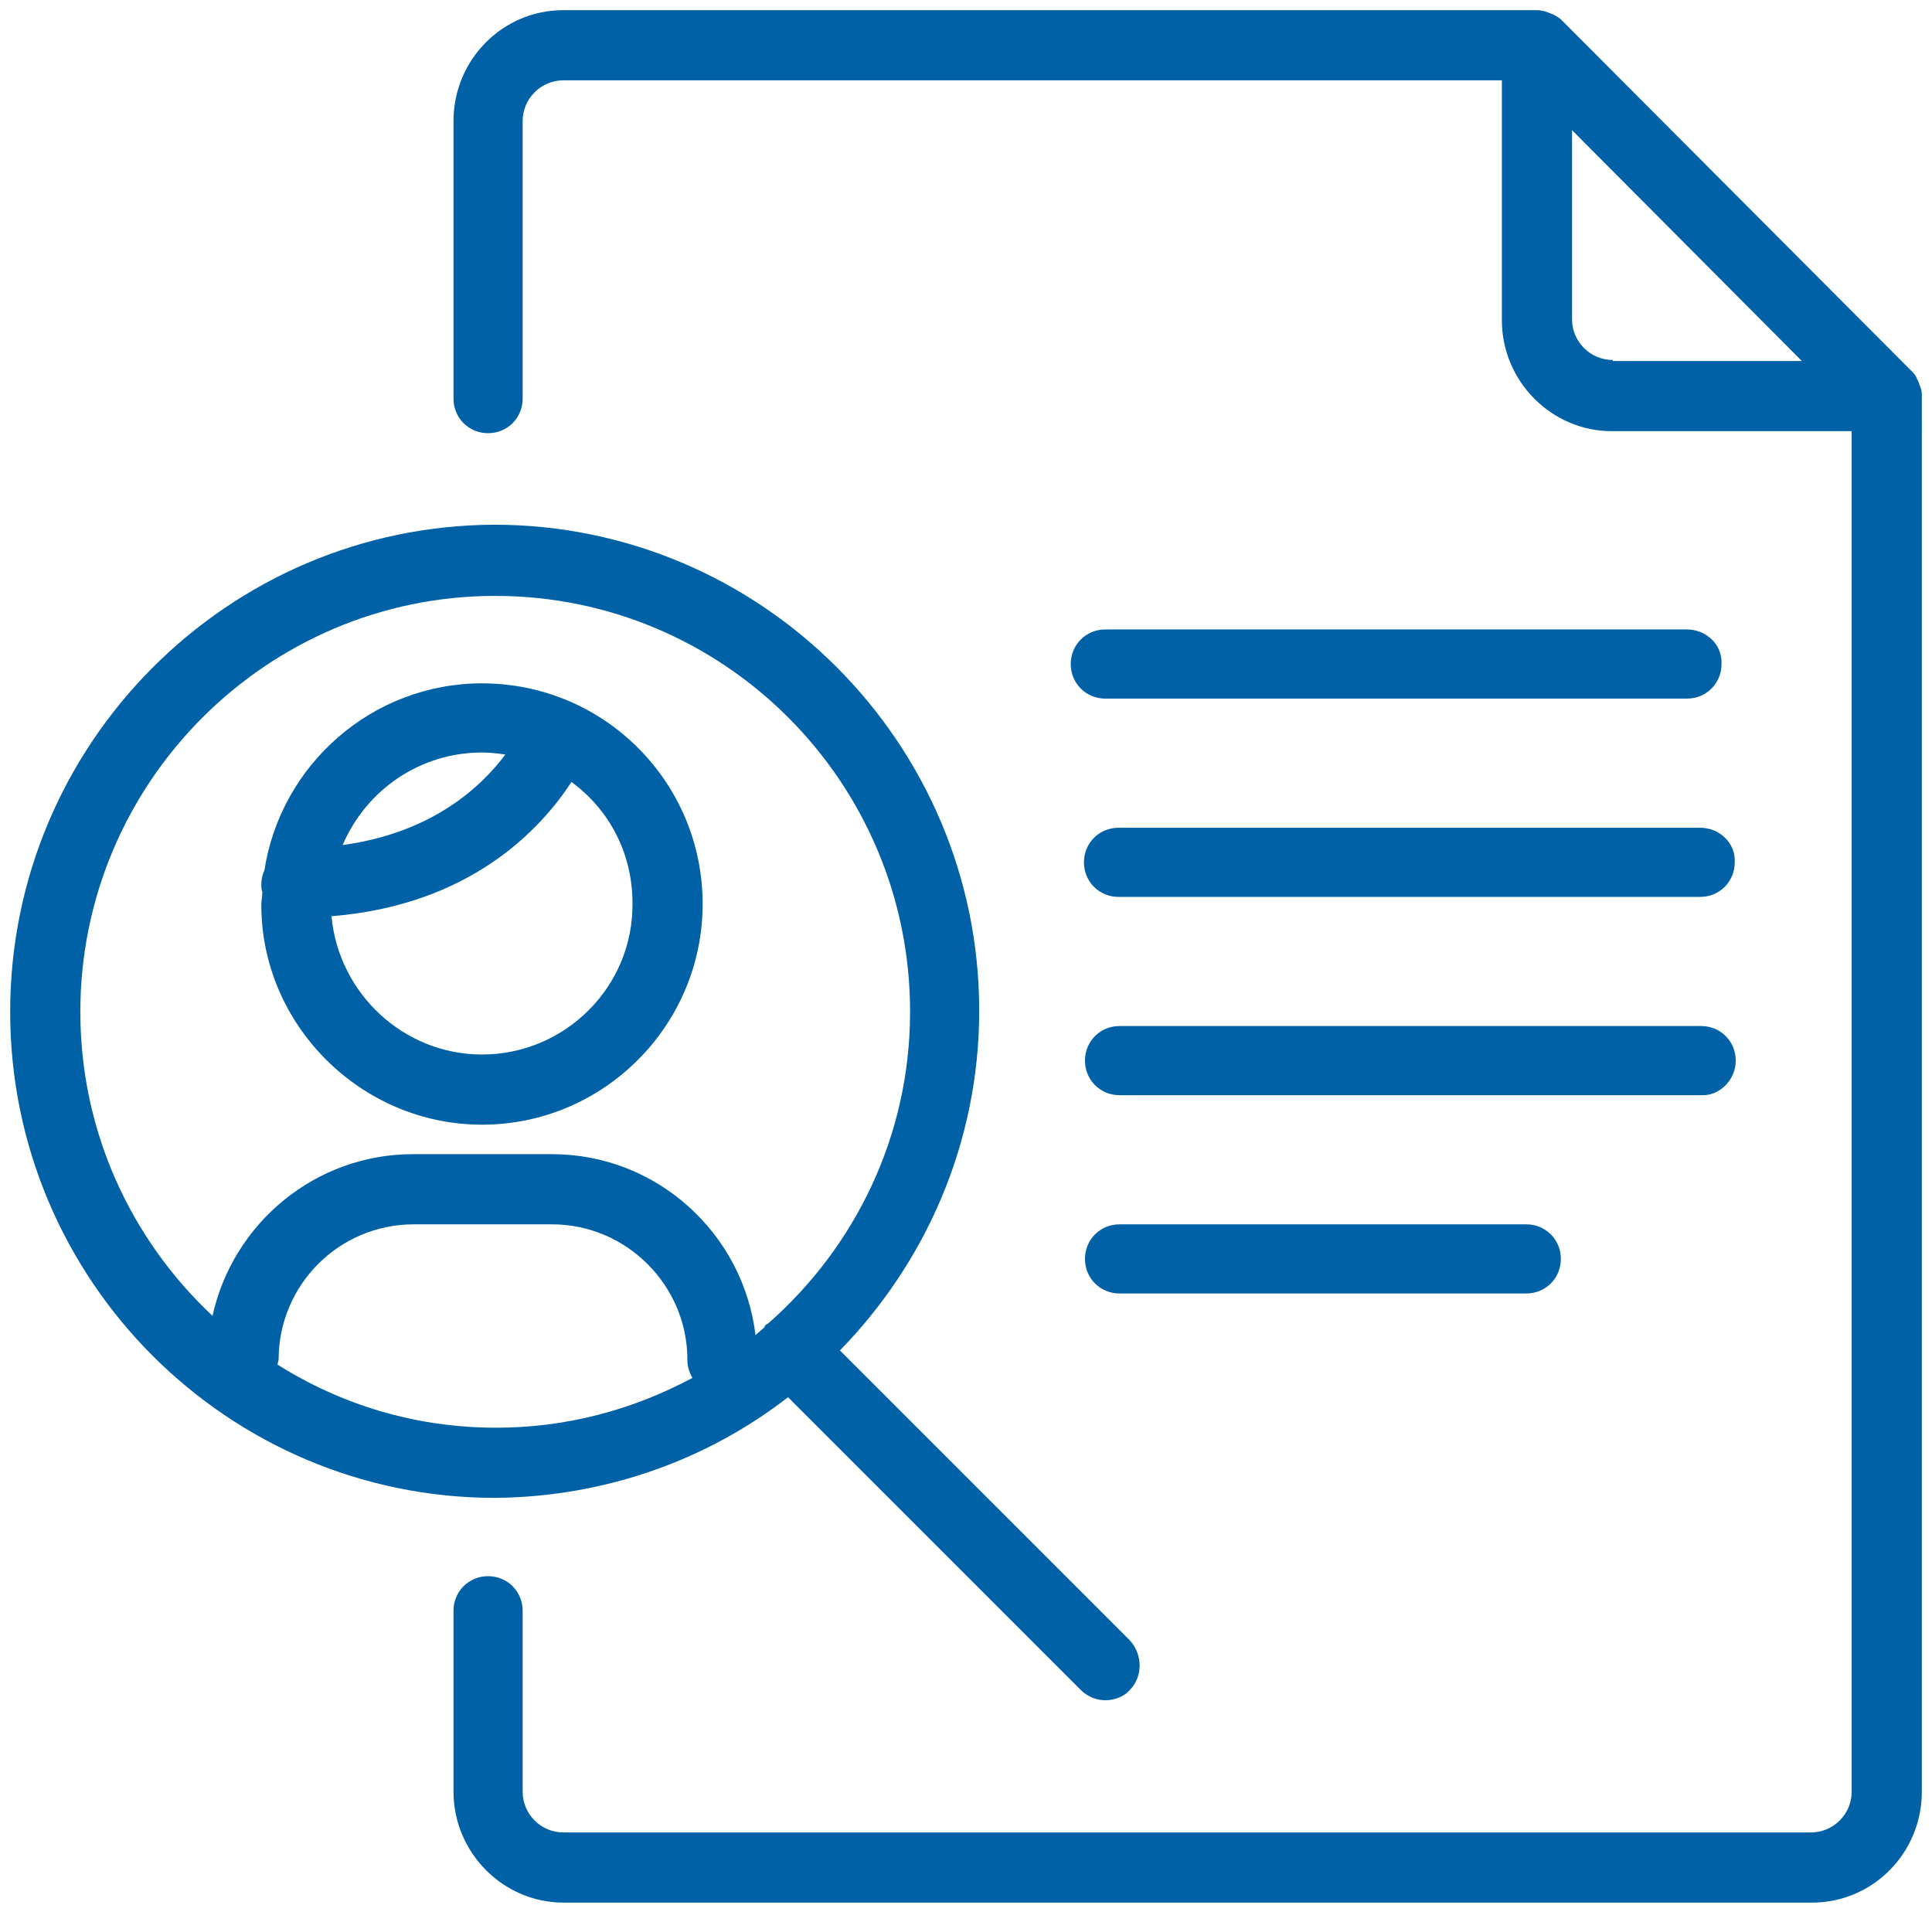
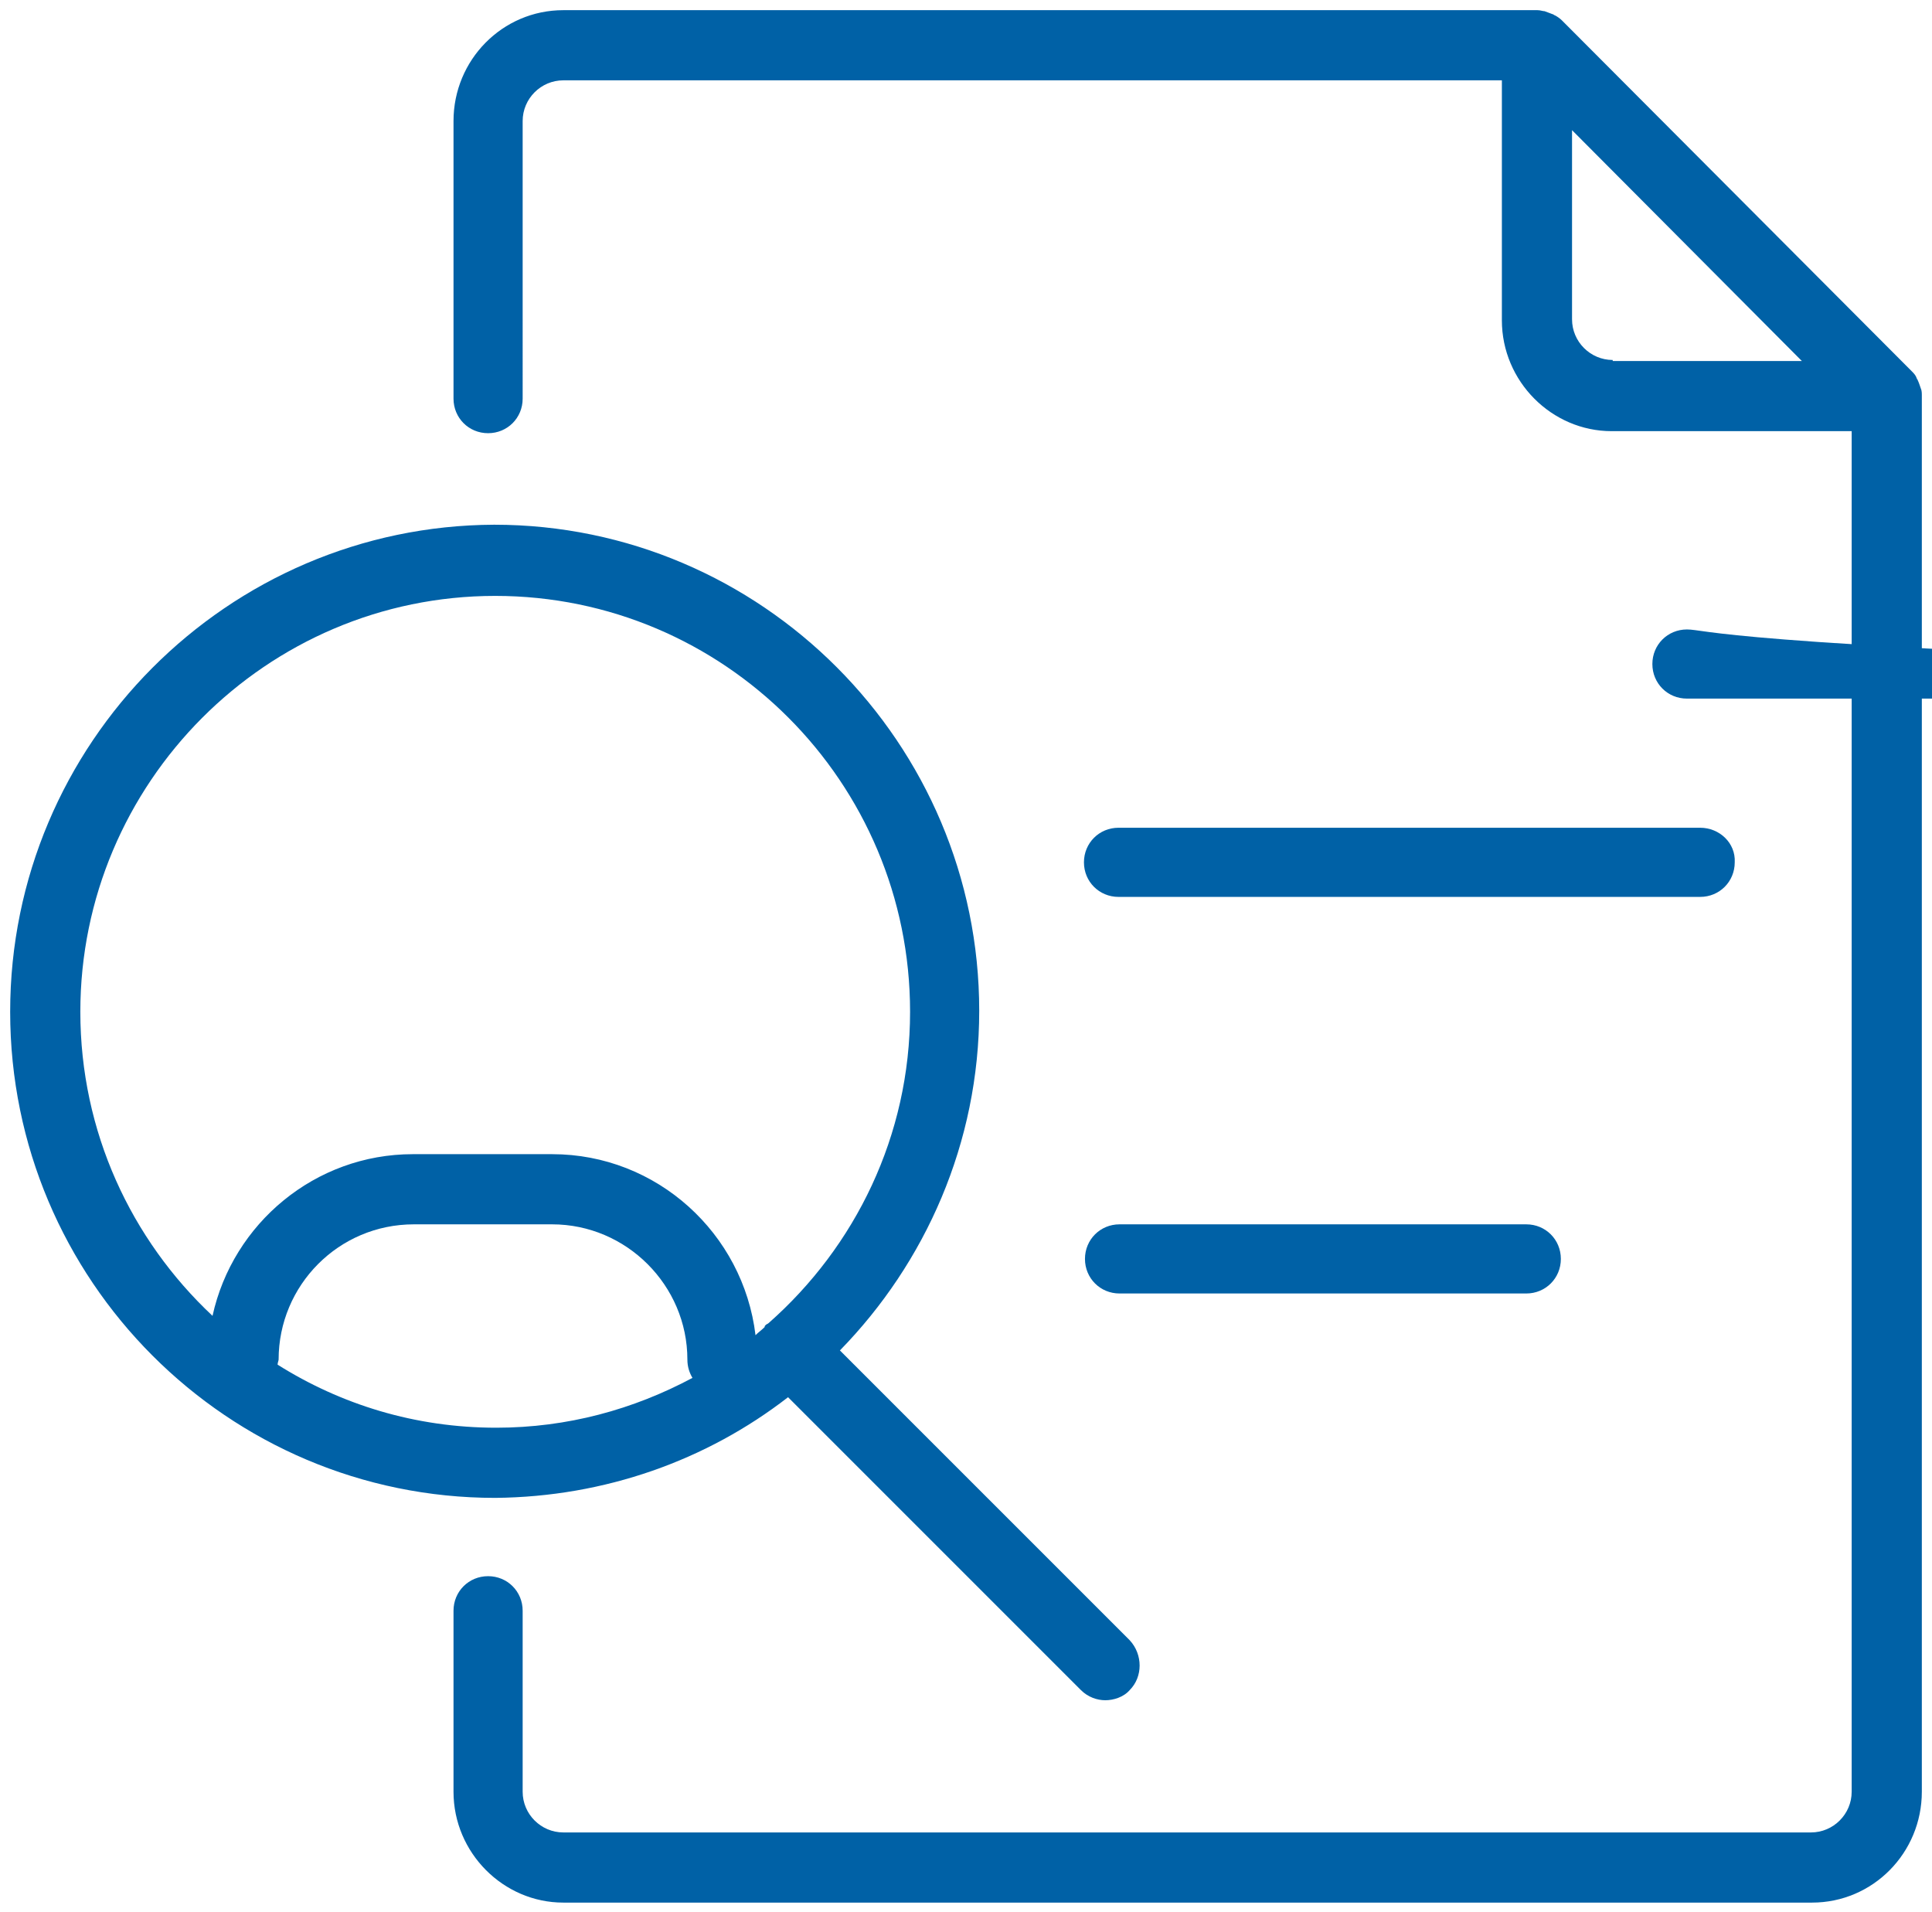
<svg xmlns="http://www.w3.org/2000/svg" viewBox="0 0 190 188" width="190" heigh="188">
  <style type="text/css">
	.st0{fill:#0061A6;}
</style>
  <path class="st0" d="M158.6,35.4c-2.2,0-4-1.8-4-4V12.8l22.6,22.7H158.6z M188.9,38.2C188.9,38.2,188.9,38.2,188.9,38.2   c-0.1-0.3-0.2-0.6-0.3-0.8c0-0.1-0.1-0.1-0.1-0.2c-0.1-0.3-0.3-0.5-0.5-0.7L153.6,2c-0.2-0.2-0.5-0.4-0.7-0.5   c-0.1,0-0.1-0.1-0.2-0.1c-0.3-0.1-0.5-0.2-0.8-0.3c0,0,0,0,0,0c-0.2,0-0.4-0.1-0.7-0.1H55.4c-6,0-10.8,4.9-10.8,10.9v27.3   c0,1.9,1.5,3.4,3.4,3.4c1.9,0,3.4-1.5,3.4-3.4V11.9c0-2.2,1.8-4,4-4h92.3v23.6c0,6,4.9,10.9,10.8,10.9h23.6v133.8c0,2.2-1.8,4-4,4   H55.4c-2.2,0-4-1.8-4-4v-17.8c0-1.9-1.5-3.4-3.4-3.4c-1.9,0-3.4,1.5-3.4,3.4v17.8c0,6,4.9,10.9,10.8,10.9h122.8   c6,0,10.8-4.9,10.8-10.9V38.9C189,38.7,189,38.4,188.9,38.2" />
  <path class="st0" d="M7.9,99.5c0-22.5,18.3-40.9,40.8-40.9c22.5,0,40.8,18.3,40.8,40.9c0,12.2-5.4,23.1-13.9,30.6   c-0.1,0.1-0.2,0.1-0.3,0.2c-0.1,0.1-0.1,0.1-0.1,0.2c-0.3,0.3-0.6,0.5-0.9,0.8c-1.2-10-9.7-17.8-20-17.8H40.6   c-9.6,0-17.7,6.8-19.7,15.9C12.9,121.9,7.9,111.3,7.9,99.5 M27.3,134.2c0-0.2,0.1-0.4,0.1-0.5c0-7.3,5.9-13.3,13.3-13.3h13.6   c7.3,0,13.3,6,13.3,13.3c0,0.7,0.2,1.3,0.5,1.8c-5.8,3.1-12.3,4.9-19.3,4.9C40.8,140.4,33.5,138.1,27.3,134.2 M77.5,137.4   l28.8,28.8c0.7,0.7,1.6,1,2.4,1s1.8-0.3,2.4-1c1.3-1.3,1.3-3.5,0-4.9l-28.5-28.5c8.4-8.6,13.7-20.4,13.7-33.4   c0-26.3-21.4-47.8-47.7-47.8C22.4,51.7,1,73.1,1,99.5s21.4,47.8,47.7,47.8C59.5,147.2,69.5,143.6,77.5,137.4" />
-   <path class="st0" d="M165.9,61.9h-57.2c-1.9,0-3.4,1.5-3.4,3.4c0,1.9,1.5,3.4,3.4,3.4h57.2c1.9,0,3.4-1.5,3.4-3.4   C169.4,63.4,167.8,61.9,165.9,61.9" />
+   <path class="st0" d="M165.9,61.9c-1.9,0-3.4,1.5-3.4,3.4c0,1.9,1.5,3.4,3.4,3.4h57.2c1.9,0,3.4-1.5,3.4-3.4   C169.4,63.4,167.8,61.9,165.9,61.9" />
  <path class="st0" d="M167.2,81.4h-57.2c-1.9,0-3.4,1.5-3.4,3.4c0,1.9,1.5,3.4,3.4,3.4h57.2c1.9,0,3.4-1.5,3.4-3.4   C170.7,82.9,169.1,81.4,167.2,81.4" />
-   <path class="st0" d="M170.7,104.3c0-1.9-1.5-3.4-3.4-3.4h-57.2c-1.9,0-3.4,1.5-3.4,3.4c0,1.9,1.5,3.4,3.4,3.4h57.2   C169.1,107.8,170.7,106.2,170.7,104.3" />
  <path class="st0" d="M110.1,120.4c-1.9,0-3.4,1.5-3.4,3.4c0,1.9,1.5,3.4,3.4,3.4h40c1.9,0,3.4-1.5,3.4-3.4c0-1.9-1.5-3.4-3.4-3.4   H110.1z" />
-   <path class="st0" d="M47.4,74c0.8,0,1.6,0.1,2.3,0.2c-2.4,3.2-7.2,7.7-16,8.9C36,77.7,41.3,74,47.4,74 M47.4,103.7   c-7.7,0-14.1-6-14.8-13.6c13.7-1.1,20.6-8.6,23.6-13.2c3.7,2.7,6,7,6,11.9C62.3,97,55.6,103.7,47.4,103.7 M47.4,110.6   c12,0,21.7-9.8,21.7-21.7c0-12-9.7-21.7-21.7-21.7c-10.8,0-19.8,8-21.4,18.4c-0.2,0.4-0.3,0.9-0.3,1.4c0,0.2,0,0.5,0.1,0.7   c0,0.4-0.1,0.9-0.1,1.3C25.7,100.8,35.5,110.6,47.4,110.6" />
</svg>